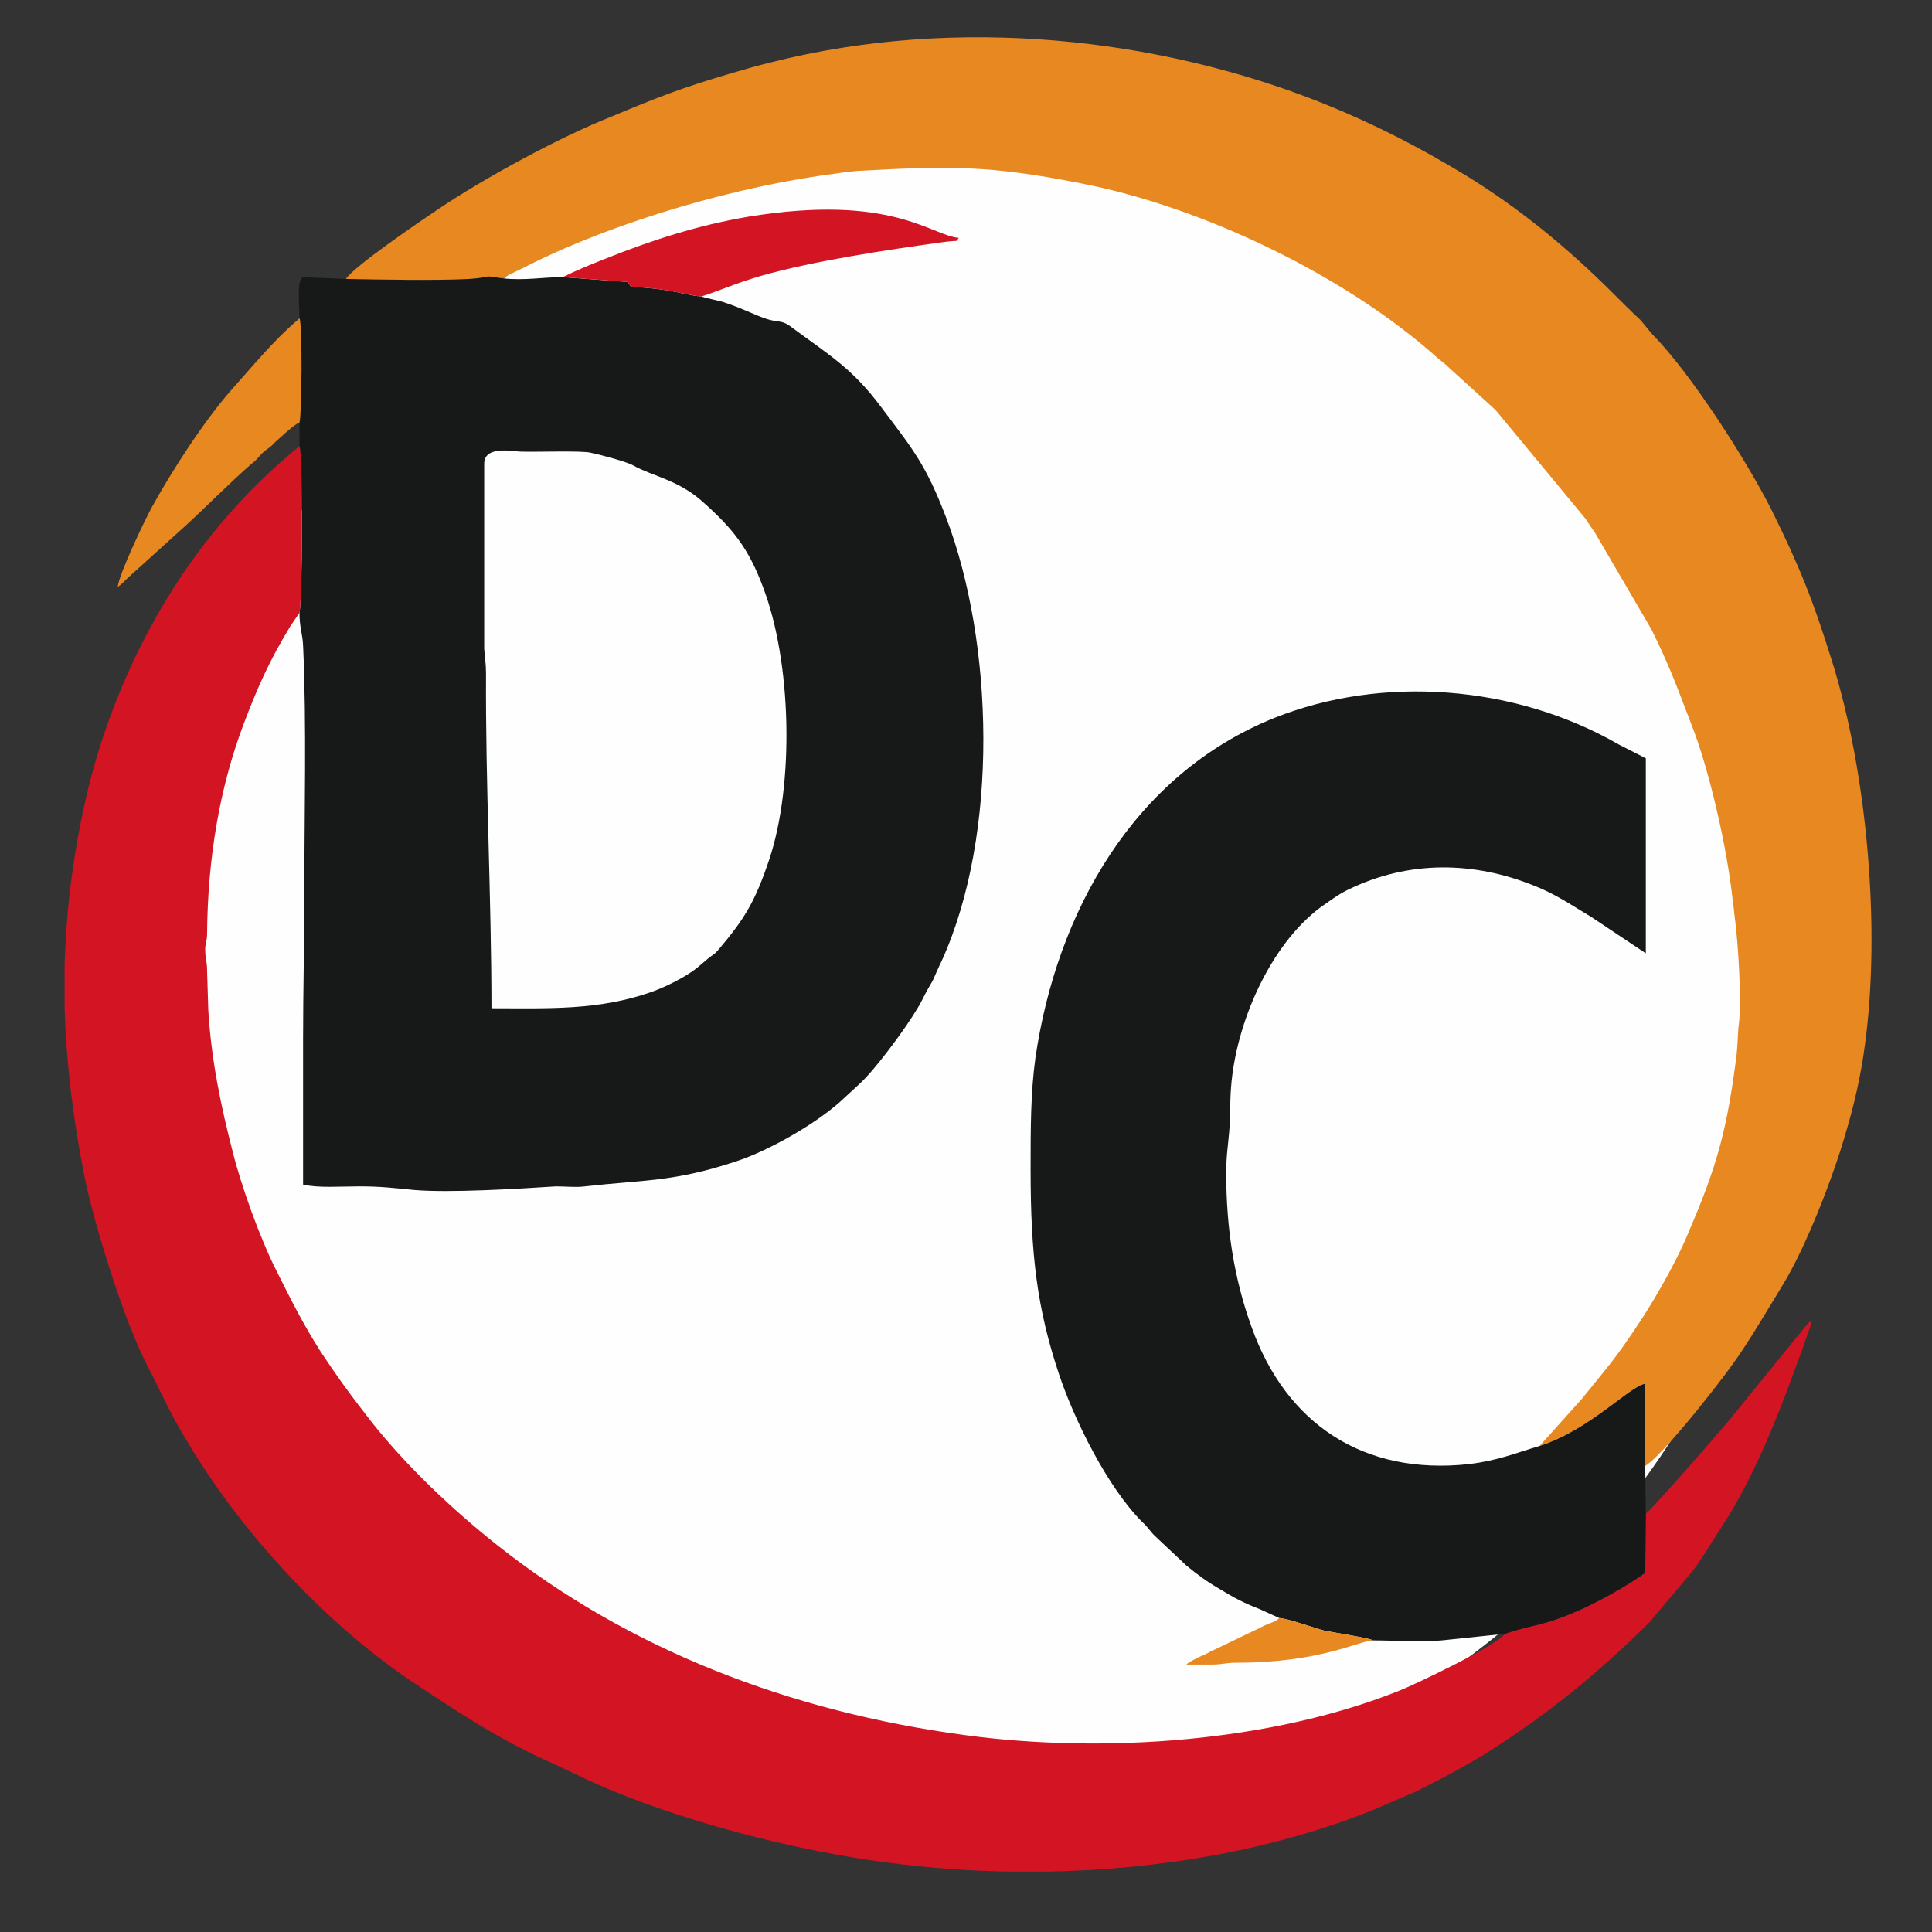
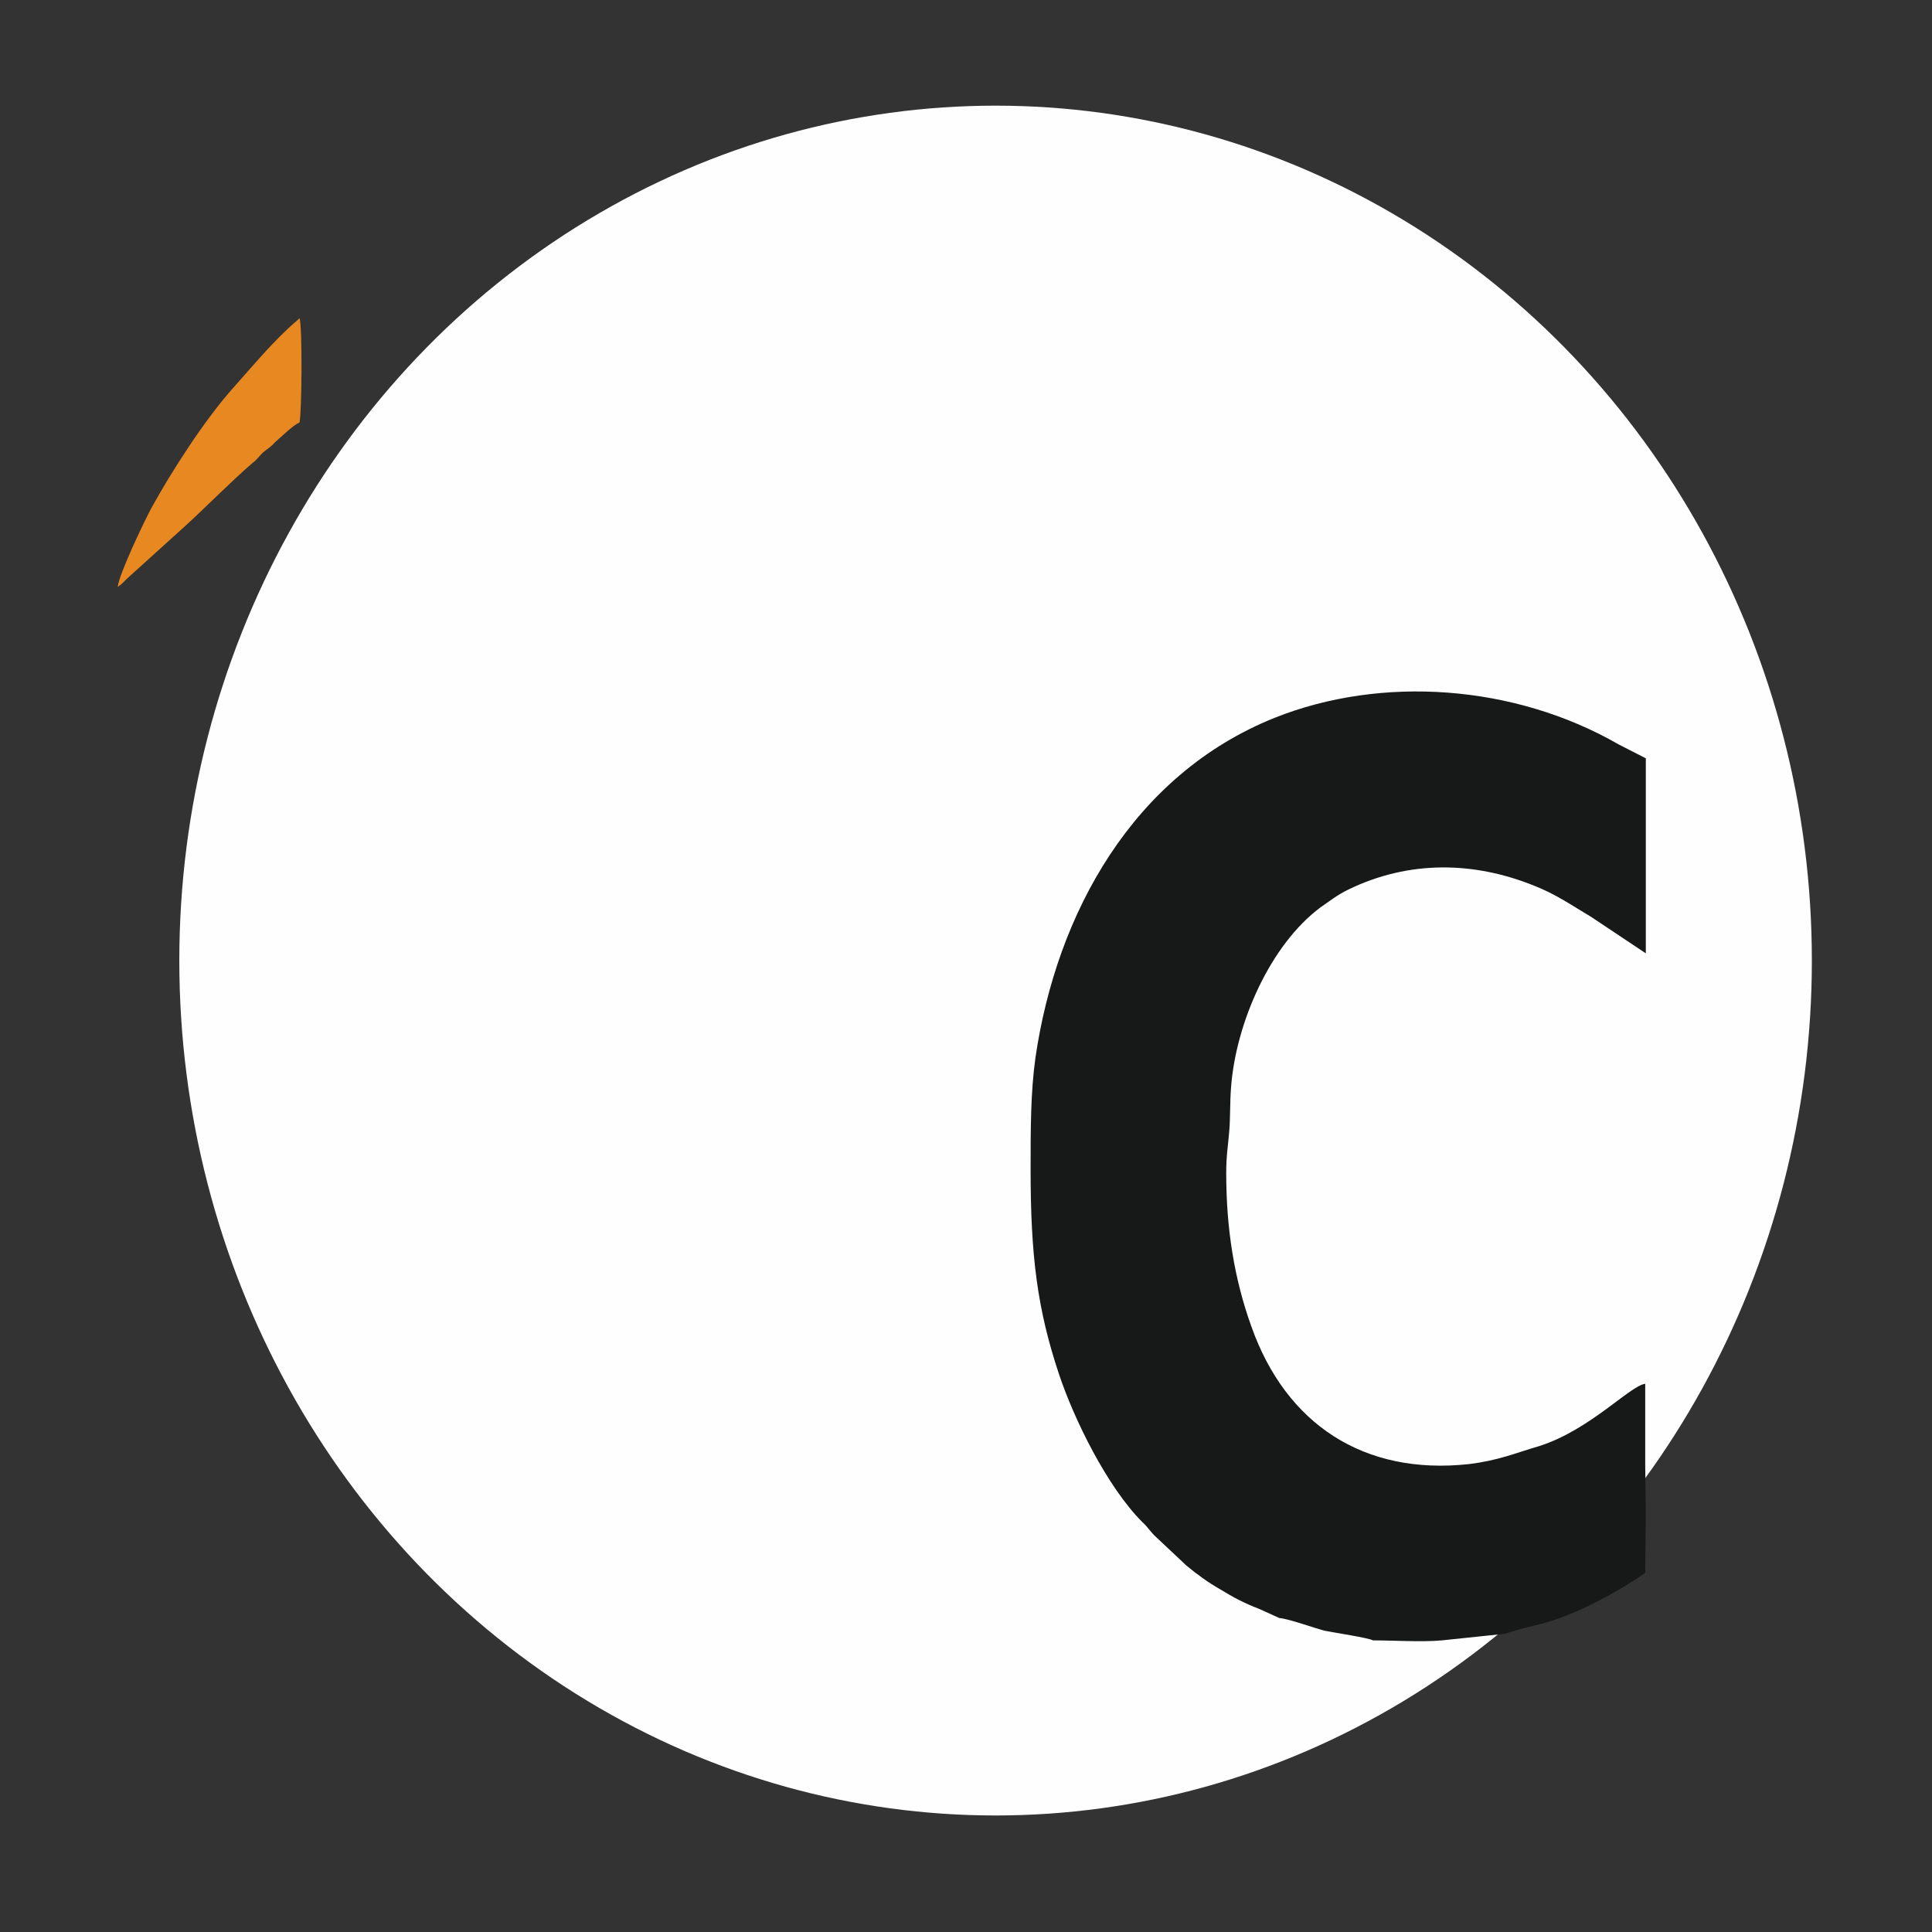
<svg xmlns="http://www.w3.org/2000/svg" xml:space="preserve" width="500px" height="500px" version="1.1" style="shape-rendering:geometricPrecision; text-rendering:geometricPrecision; image-rendering:optimizeQuality; fill-rule:evenodd; clip-rule:evenodd" viewBox="0 0 32 32">
  <rect x="0" y="0" width="32" height="32" fill="#333333" stroke="none" />
  <defs>
    <style type="text/css">
   
    .fil0 {fill:#FEFEFE}
    .fil1 {fill:#171919}
    .fil2 {fill:#D31423}
    .fil3 {fill:#E78821}
   
  </style>
  </defs>
  <g id="Слой_x0020_1">
    <ellipse class="fil0" cx="16.49" cy="15.91" rx="13.52" ry="14.16" />
    <g id="_2712214755904">
-       <path class="fil1" d="M8.02 9.3l0 -1.62c0,-0.31 0.49,-0.2 0.6,-0.2 0.23,0.01 1.03,-0.02 1.17,0.02 0.15,0.03 0.6,0.15 0.7,0.21 0.32,0.18 0.76,0.24 1.17,0.62 0.47,0.42 0.74,0.75 0.98,1.4 0.47,1.23 0.52,3.25 0.1,4.51 -0.24,0.71 -0.41,0.98 -0.84,1.49 -0.06,0.07 -0.07,0.07 -0.14,0.12 -0.1,0.08 -0.17,0.15 -0.28,0.23 -0.19,0.13 -0.44,0.26 -0.69,0.35 -0.88,0.31 -1.71,0.27 -2.65,0.27 0,-1.8 -0.1,-3.73 -0.09,-5.53 0,-0.19 -0.02,-0.27 -0.03,-0.42l0 -1.45zm-2.29 -4.68l-0.71 -0.03c-0.11,0.04 -0.06,0.46 -0.06,0.68 0.05,0.1 0.04,1.58 0,1.73l0 0.39c0.06,0.13 0.05,2.55 0,2.76 0,0.24 0.05,0.34 0.06,0.54 0.06,1.3 0.02,2.85 0.02,4.17 0,0.82 -0.02,1.55 -0.02,2.35 0,0.81 0,1.61 0,2.41 0.25,0.06 0.63,0.03 0.93,0.03 0.37,0 0.6,0.03 0.91,0.06 0.59,0.05 1.73,-0.02 2.35,-0.06 0.16,0 0.33,0.02 0.48,0 0.97,-0.11 1.46,-0.07 2.49,-0.41 0.56,-0.18 1.4,-0.66 1.82,-1.07 0.17,-0.16 0.29,-0.25 0.48,-0.48 0.22,-0.26 0.64,-0.82 0.8,-1.14 0.06,-0.12 0.1,-0.19 0.17,-0.31 0.05,-0.11 0.1,-0.23 0.15,-0.33 0.95,-2.1 0.86,-5.27 0.07,-7.34 -0.34,-0.89 -0.56,-1.14 -1.07,-1.82 -0.49,-0.66 -0.87,-0.87 -1.53,-1.36 -0.13,-0.09 -0.21,-0.05 -0.38,-0.11 -0.21,-0.07 -0.36,-0.16 -0.69,-0.27 -0.08,-0.03 -0.31,-0.07 -0.38,-0.1 -0.17,-0.01 -0.38,-0.07 -0.56,-0.1 -0.2,-0.03 -0.39,-0.05 -0.61,-0.06l-0.05 -0.08 -1.08 -0.08c-0.33,0 -0.63,0.06 -0.99,0.02 -0.39,-0.06 -0.13,-0.02 -0.56,0.01 -0.63,0.03 -1.42,0.01 -2.04,0z" />
-       <path class="fil2" d="M27.26 25.07l-0.01 0.98c-0.29,0.21 -0.72,0.45 -1.07,0.61 -0.66,0.29 -0.75,0.23 -1.25,0.4 -0.15,0.2 -1.51,0.85 -1.77,0.95 -2.11,0.84 -4.87,1.04 -7.17,0.73 -2.91,-0.39 -5.58,-1.42 -7.77,-3.16 -0.73,-0.58 -1.48,-1.29 -2.06,-2.02 -0.35,-0.45 -0.55,-0.72 -0.86,-1.19 -0.28,-0.44 -0.48,-0.84 -0.72,-1.32 -0.27,-0.53 -0.59,-1.42 -0.73,-1.99 -0.18,-0.7 -0.35,-1.48 -0.4,-2.33l-0.02 -0.65c0,-0.16 -0.03,-0.21 -0.03,-0.32 -0.01,-0.12 0.03,-0.15 0.03,-0.3 0.01,-1.22 0.2,-2.4 0.61,-3.48 0.24,-0.63 0.43,-1.05 0.77,-1.61l0.15 -0.22c0.05,-0.21 0.06,-2.63 0,-2.76 -1.57,1.28 -2.65,2.97 -3.28,4.9 -0.26,0.8 -0.43,1.68 -0.53,2.53 -0.04,0.39 -0.07,0.78 -0.08,1.16l0 0.71c0.03,0.97 0.15,1.91 0.34,2.85 0.17,0.8 0.64,2.32 1.02,3.06 0.29,0.56 0.37,0.79 0.71,1.34 0.9,1.49 2.29,2.99 3.74,3.95 0.75,0.5 1.44,0.95 2.28,1.32l0.7 0.33c1.38,0.61 3.28,1.11 4.84,1.31 0.68,0.09 1.37,0.14 2.05,0.15l0.56 0c1.96,-0.03 3.84,-0.38 5.43,-1.02l0.72 -0.31c0.23,-0.12 0.44,-0.22 0.67,-0.35 0.23,-0.13 0.42,-0.23 0.64,-0.38 0.96,-0.62 1.74,-1.27 2.55,-2.07l0.7 -0.83c0.08,-0.1 0.14,-0.2 0.21,-0.3l0.4 -0.63c0.31,-0.5 0.61,-1.16 0.83,-1.72 0.1,-0.25 0.19,-0.48 0.28,-0.74 0.05,-0.14 0.09,-0.23 0.14,-0.38 0.03,-0.1 0.12,-0.31 0.13,-0.4 -0.07,0.04 -0.12,0.12 -0.18,0.19l-1.17 1.44c-0.12,0.15 -1.27,1.47 -1.4,1.57z" />
-       <path class="fil3" d="M5.73 4.62c0.62,0.01 1.41,0.03 2.04,0 0.43,-0.03 0.17,-0.07 0.56,-0.01 0.13,-0.08 0.32,-0.16 0.47,-0.24 1.45,-0.72 3.46,-1.3 5.08,-1.5 0.11,-0.02 0.23,-0.03 0.33,-0.04 1.47,-0.08 2.16,-0.1 3.71,0.21 2,0.39 4.36,1.52 5.88,2.88 0.08,0.07 0.12,0.09 0.2,0.17l0.77 0.7 1.49 1.8c0.06,0.09 0.09,0.14 0.15,0.22l0.94 1.61c0.29,0.58 0.42,0.94 0.65,1.54 0.31,0.77 0.61,2.1 0.7,2.96 0.02,0.11 0.02,0.2 0.04,0.33 0.05,0.4 0.11,1.33 0.06,1.72 -0.02,0.12 -0.01,0.36 -0.06,0.68 -0.16,1.2 -0.35,1.78 -0.81,2.85 -0.18,0.42 -0.52,1.02 -0.78,1.41 -0.41,0.62 -0.5,0.7 -0.95,1.26l-0.7 0.78c0.84,-0.27 1.5,-1 1.75,-1.03l0 1.36c0.19,-0.11 0.68,-0.7 0.85,-0.91 0.75,-0.93 0.82,-1.09 1.43,-2.09 0.39,-0.64 0.83,-1.78 1.04,-2.51 0.14,-0.47 0.25,-0.94 0.32,-1.47 0.26,-1.91 0.04,-4.47 -0.54,-6.33 -0.32,-1.03 -0.54,-1.58 -1.01,-2.53 -0.41,-0.81 -1.33,-2.25 -1.96,-2.89 -0.09,-0.1 -0.13,-0.16 -0.21,-0.25 -0.16,-0.15 -0.29,-0.28 -0.44,-0.43 -0.75,-0.75 -1.56,-1.42 -2.46,-1.97 -0.76,-0.46 -1.49,-0.84 -2.36,-1.19 -2.7,-1.08 -6.04,-1.46 -9.13,-0.68 -0.25,0.06 -0.45,0.12 -0.69,0.19 -0.81,0.24 -1.17,0.38 -1.96,0.71 -0.86,0.34 -2.11,1.02 -2.88,1.54 -0.27,0.18 -1.4,0.95 -1.52,1.15z" />
      <path class="fil1" d="M21.19 26.8c0.15,0.01 0.56,0.16 0.75,0.21 0.15,0.03 0.74,0.12 0.8,0.16 0.34,0 0.81,0.03 1.14,0l1.05 -0.11c0.5,-0.17 0.59,-0.11 1.25,-0.4 0.35,-0.16 0.78,-0.4 1.07,-0.61l0.01 -0.98 -0.01 -0.79 0 -1.36c-0.25,0.03 -0.91,0.76 -1.75,1.03 -0.41,0.12 -0.68,0.24 -1.17,0.3 -1.75,0.19 -3.03,-0.67 -3.6,-2.27 -0.29,-0.8 -0.42,-1.64 -0.42,-2.55 0,-0.29 0.03,-0.45 0.05,-0.69 0.02,-0.25 0.01,-0.47 0.03,-0.73 0.08,-1.07 0.65,-2.36 1.48,-2.98 0.16,-0.11 0.27,-0.2 0.45,-0.29 1.02,-0.5 2.1,-0.47 3.09,-0.07 0.36,0.14 0.63,0.33 0.95,0.52l0.9 0.6 0 -3.23 -0.45 -0.23c-1.72,-0.99 -3.92,-1.15 -5.7,-0.44 -2.34,0.94 -3.61,3.23 -3.96,5.63 -0.08,0.58 -0.08,1.17 -0.08,1.85 0,1.43 0.11,2.31 0.47,3.39 0.25,0.75 0.8,1.87 1.38,2.45 0.1,0.09 0.13,0.16 0.23,0.25l0.5 0.47c0.18,0.15 0.36,0.28 0.57,0.4 0.1,0.06 0.2,0.12 0.3,0.17 0.12,0.06 0.21,0.1 0.34,0.15l0.33 0.15z" />
-       <path class="fil2" d="M9.32 4.59l1.08 0.08 0.05 0.08c0.22,0.01 0.41,0.03 0.61,0.06 0.18,0.03 0.39,0.09 0.56,0.1 0.34,-0.11 0.54,-0.21 0.98,-0.34 0.88,-0.25 2.08,-0.43 3.02,-0.56 0.3,-0.04 0.2,0.01 0.26,-0.07 -0.46,-0.04 -1.11,-0.74 -3.49,-0.35 -0.83,0.14 -1.6,0.39 -2.35,0.69 -0.23,0.09 -0.5,0.2 -0.72,0.31z" />
      <path class="fil3" d="M4.96 7c0.04,-0.15 0.05,-1.63 0,-1.73l-0.03 0.03c-0.4,0.34 -0.74,0.76 -1.09,1.15 -0.46,0.52 -1,1.36 -1.33,1.96 -0.11,0.2 -0.54,1.1 -0.56,1.31 0.08,-0.05 0.11,-0.1 0.18,-0.16l0.94 -0.85c0.33,-0.3 0.73,-0.71 1.11,-1.04 0.07,-0.05 0.11,-0.11 0.17,-0.17 0.08,-0.07 0.13,-0.09 0.2,-0.17 0.08,-0.07 0.33,-0.31 0.41,-0.33z" />
-       <path class="fil3" d="M22.74 27.17c-0.06,-0.04 -0.65,-0.13 -0.8,-0.16 -0.19,-0.05 -0.6,-0.2 -0.75,-0.21 -0.08,0.07 -0.1,0.06 -0.19,0.1 -0.08,0.03 -0.12,0.06 -0.19,0.09l-0.77 0.37c-0.07,0.04 -0.12,0.06 -0.19,0.09l-0.15 0.08c-0.05,0.04 -0.02,0.01 -0.05,0.04 0.15,0 0.29,0 0.43,0 0.17,0 0.21,-0.03 0.4,-0.03 1.39,0 2.02,-0.36 2.26,-0.37z" />
    </g>
  </g>
</svg>